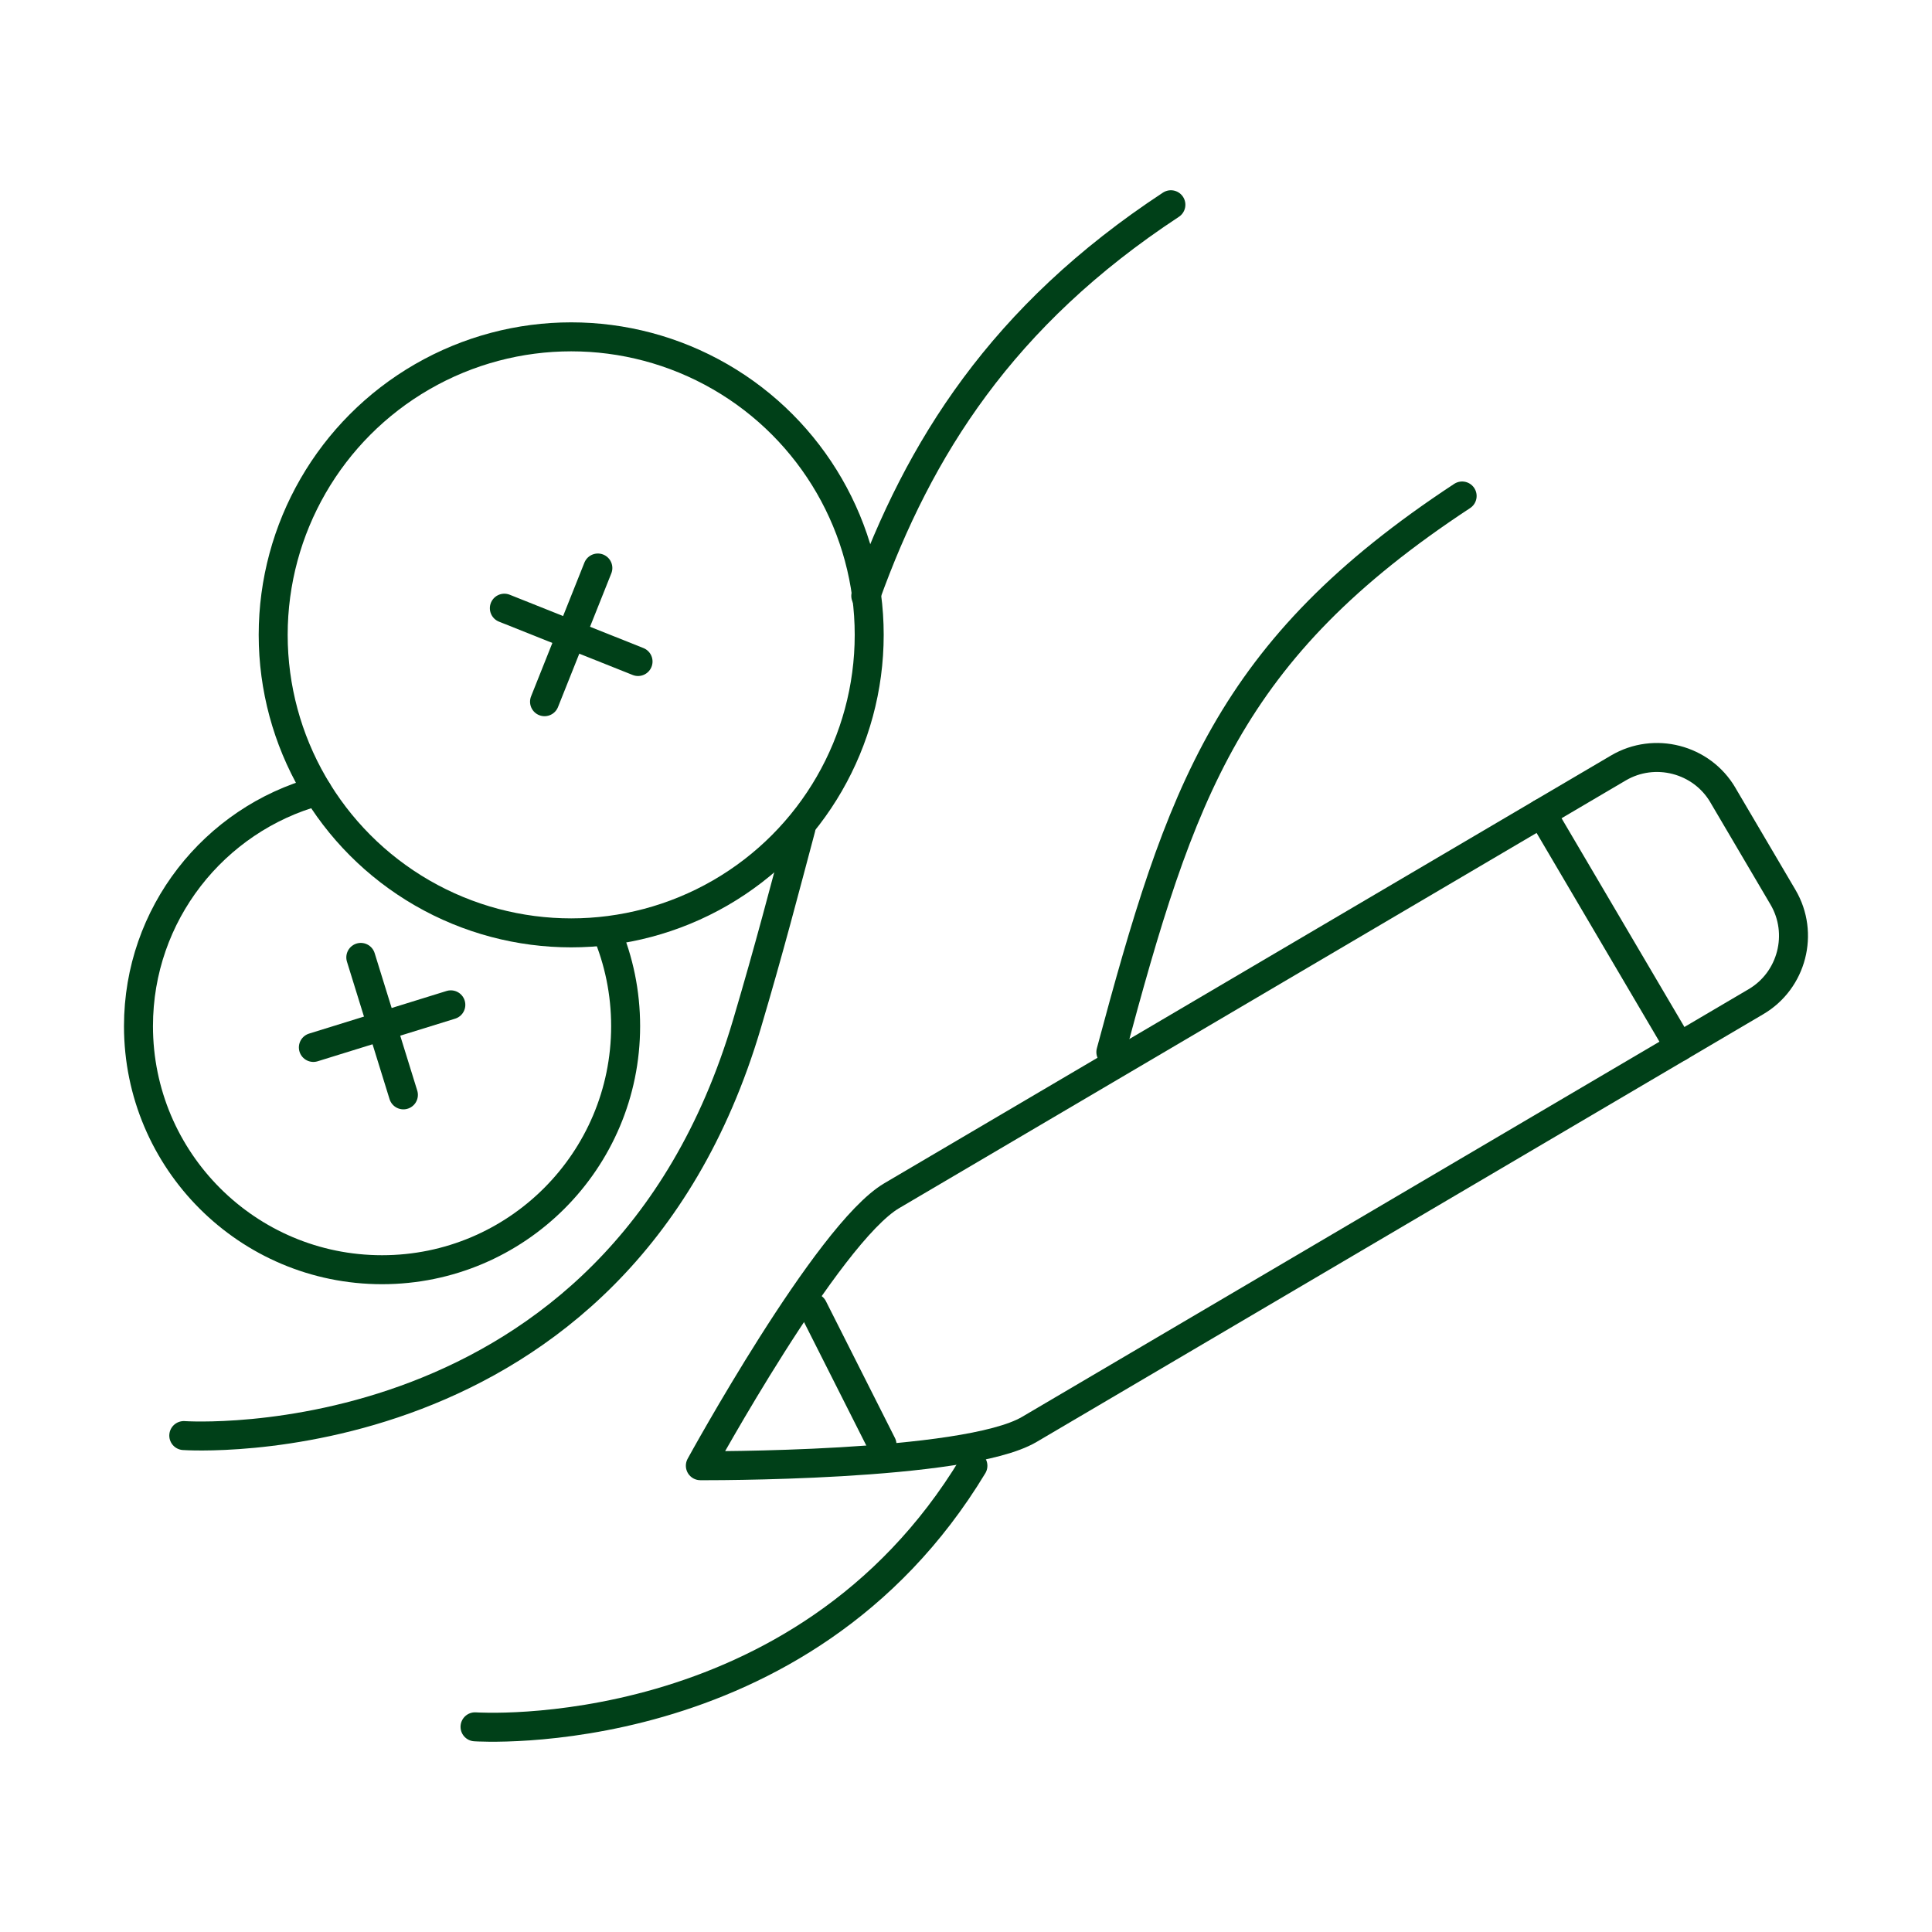
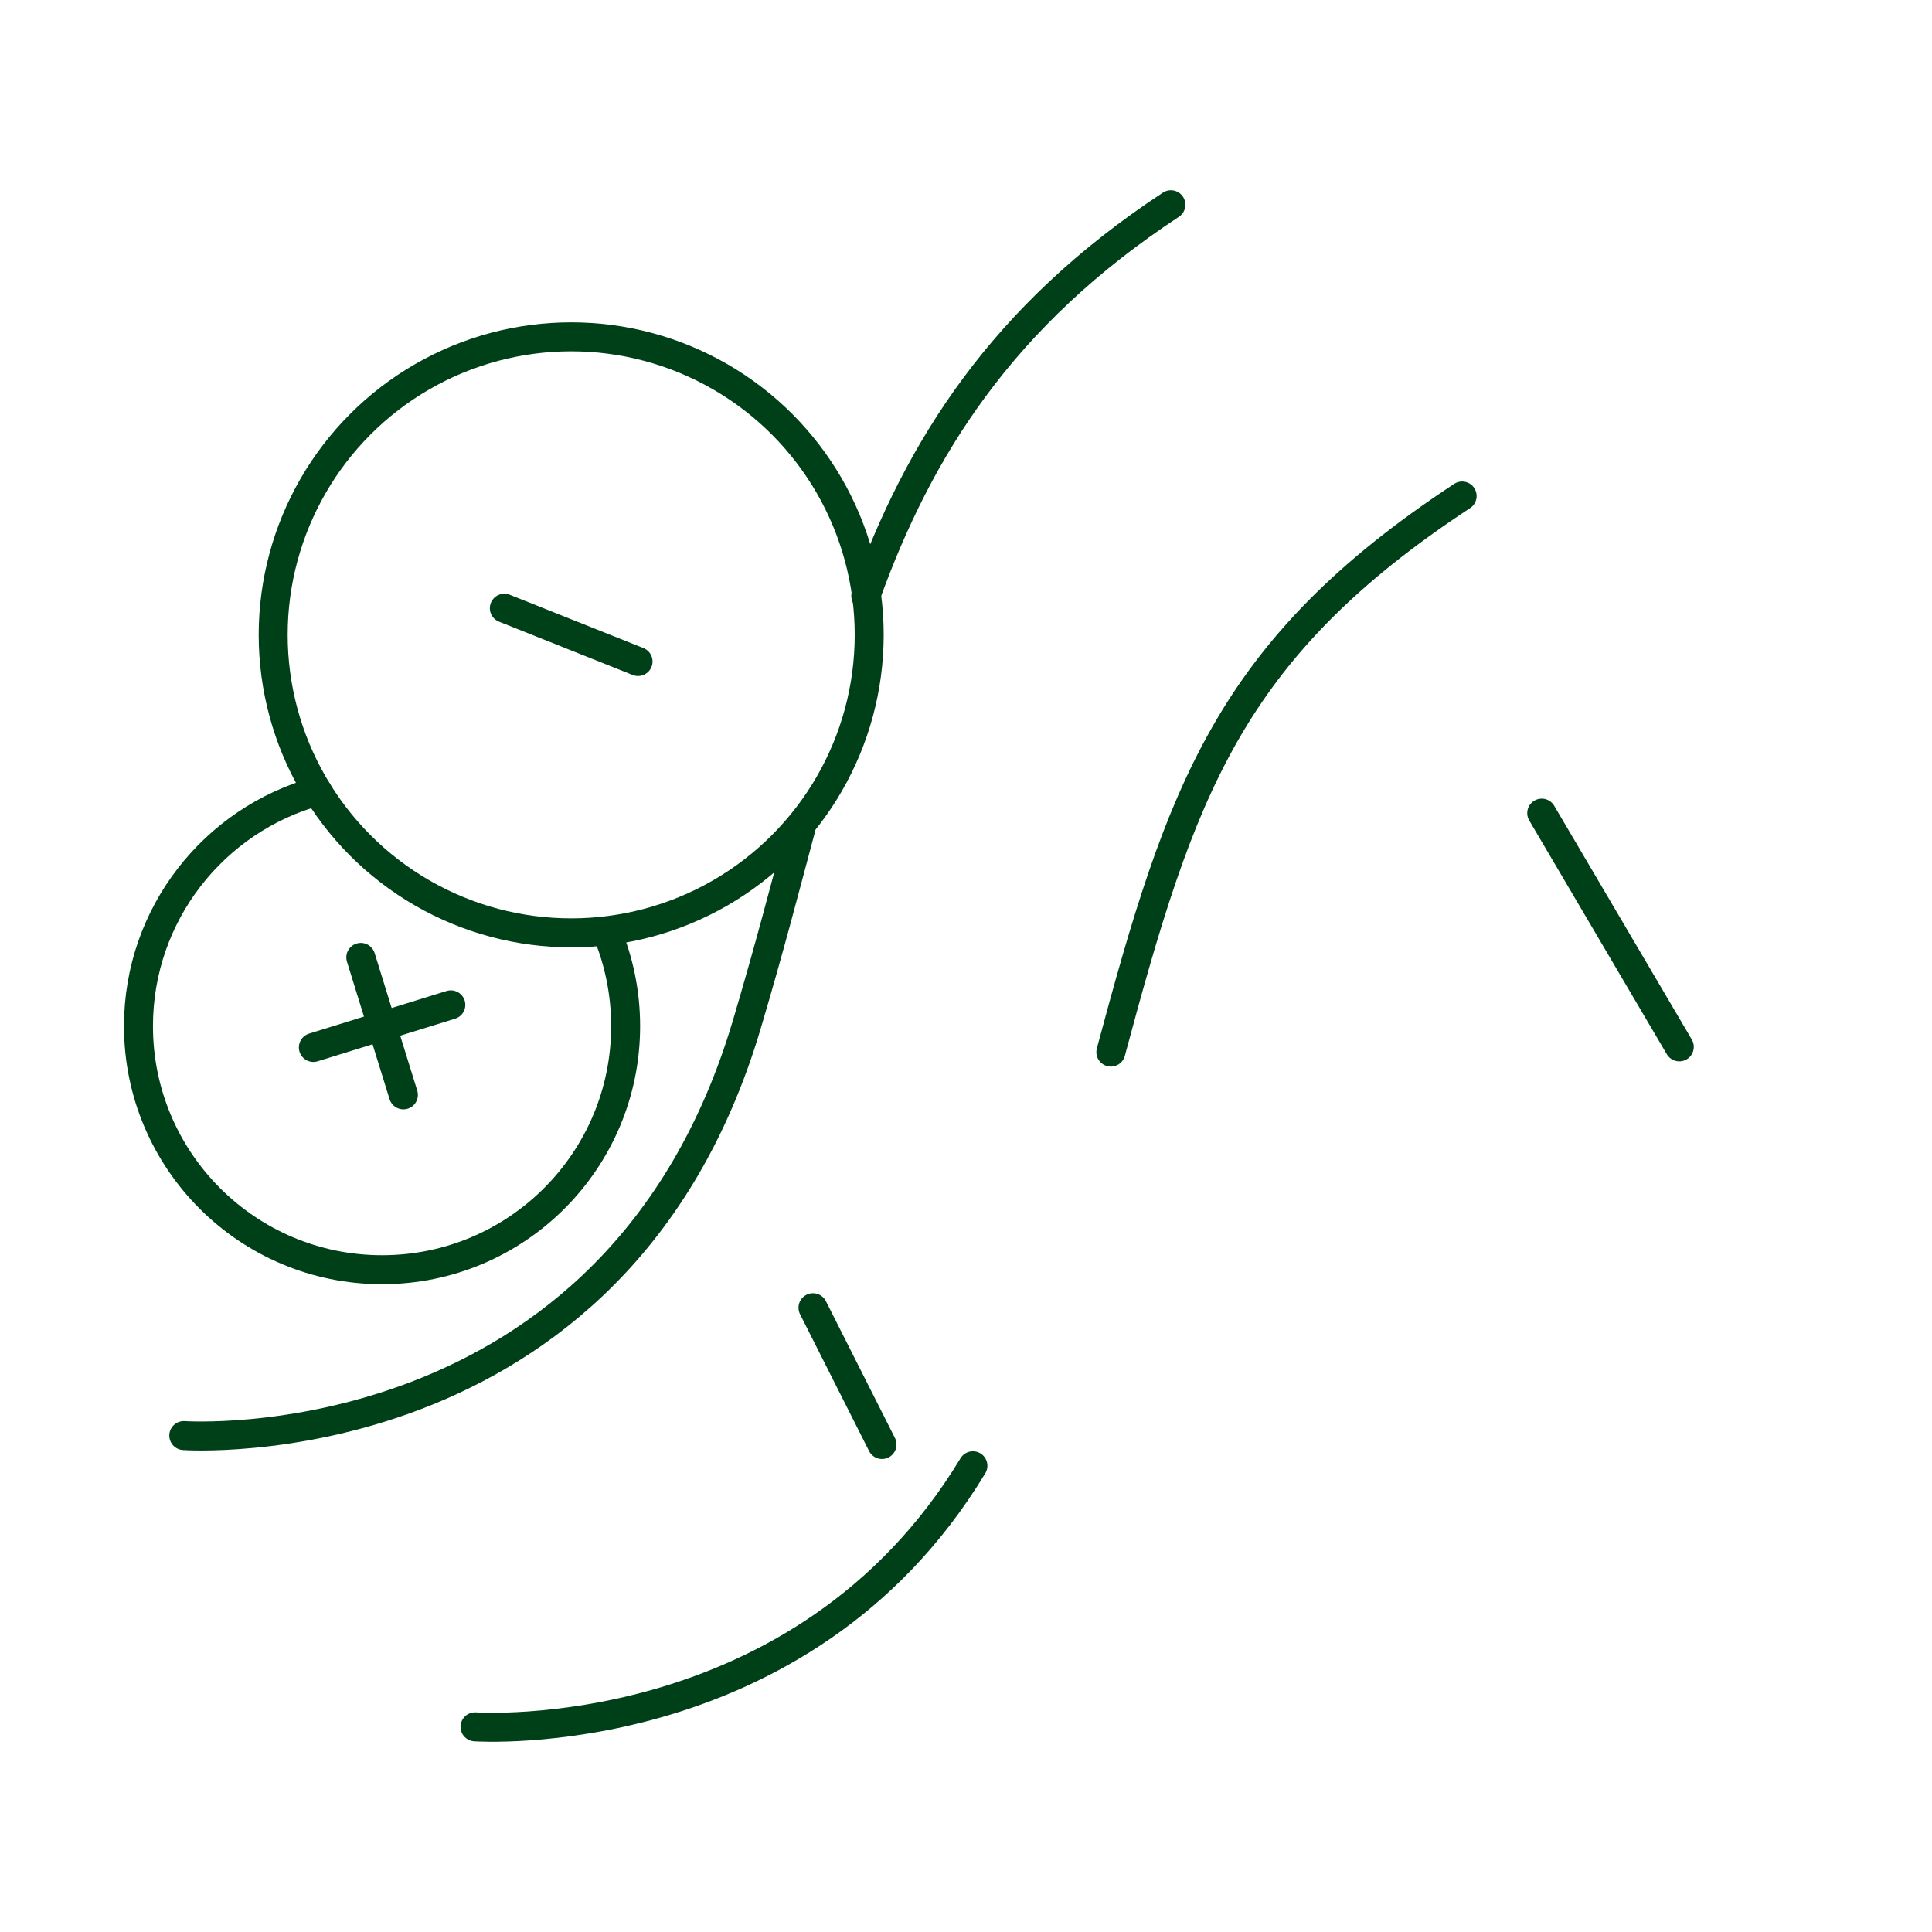
<svg xmlns="http://www.w3.org/2000/svg" id="b" data-name="Icon Library" viewBox="0 0 400 400">
  <circle cx="118.26" cy="131.44" r="61.7" fill="none" stroke="#004018" stroke-linecap="round" stroke-linejoin="round" stroke-width="6" />
  <path d="m125.57,192.82c2.55,6.03,3.96,12.67,3.96,19.63,0,27.85-22.58,50.43-50.43,50.43s-50.43-22.58-50.43-50.43c0-23.22,15.7-42.78,37.06-48.64" fill="none" stroke="#004018" stroke-linecap="round" stroke-linejoin="round" stroke-width="6" />
  <g>
    <line x1="74.7" y1="198.22" x2="83.52" y2="226.68" fill="none" stroke="#004018" stroke-linecap="round" stroke-linejoin="round" stroke-width="6" />
    <line x1="93.34" y1="208.04" x2="64.88" y2="216.86" fill="none" stroke="#004018" stroke-linecap="round" stroke-linejoin="round" stroke-width="6" />
  </g>
  <g>
-     <line x1="123.78" y1="117.6" x2="112.74" y2="145.28" fill="none" stroke="#004018" stroke-linecap="round" stroke-linejoin="round" stroke-width="6" />
    <line x1="132.1" y1="136.96" x2="104.42" y2="125.92" fill="none" stroke="#004018" stroke-linecap="round" stroke-linejoin="round" stroke-width="6" />
  </g>
  <path d="m229.99,217.82c14.46-53.91,24.27-83.28,72.73-115.13" fill="none" stroke="#004018" stroke-linecap="round" stroke-linejoin="round" stroke-width="6" />
  <path d="m98.35,357.52s67.6,4.7,103.08-54.05" fill="none" stroke="#004018" stroke-linecap="round" stroke-linejoin="round" stroke-width="6" />
  <path d="m179.25,123.37c10.99-30.54,28.21-58,63.17-80.98" fill="none" stroke="#004018" stroke-linecap="round" stroke-linejoin="round" stroke-width="6" />
  <path d="m38.05,297.22s89.51,6.23,116.59-85.18c4.7-15.87,7.77-27.74,11.21-40.64" fill="none" stroke="#004018" stroke-linecap="round" stroke-linejoin="round" stroke-width="6" />
  <g>
-     <path d="m356.7,164.61l12.45,21.15c4.41,7.49,1.89,17.23-5.6,21.63l-150.45,88.56c-13.31,7.83-68.1,7.51-68.1,7.51h0s26.31-48.06,39.62-55.9l150.45-88.56c7.49-4.41,17.23-1.89,21.63,5.6Z" fill="none" stroke="#004018" stroke-linecap="round" stroke-linejoin="round" stroke-width="6" />
    <line x1="347.68" y1="216.74" x2="319.2" y2="168.35" fill="none" stroke="#004018" stroke-linecap="round" stroke-linejoin="round" stroke-width="6" />
    <line x1="182.61" y1="299.07" x2="168.32" y2="270.75" fill="none" stroke="#004018" stroke-linecap="round" stroke-linejoin="round" stroke-width="6" />
  </g>
</svg>